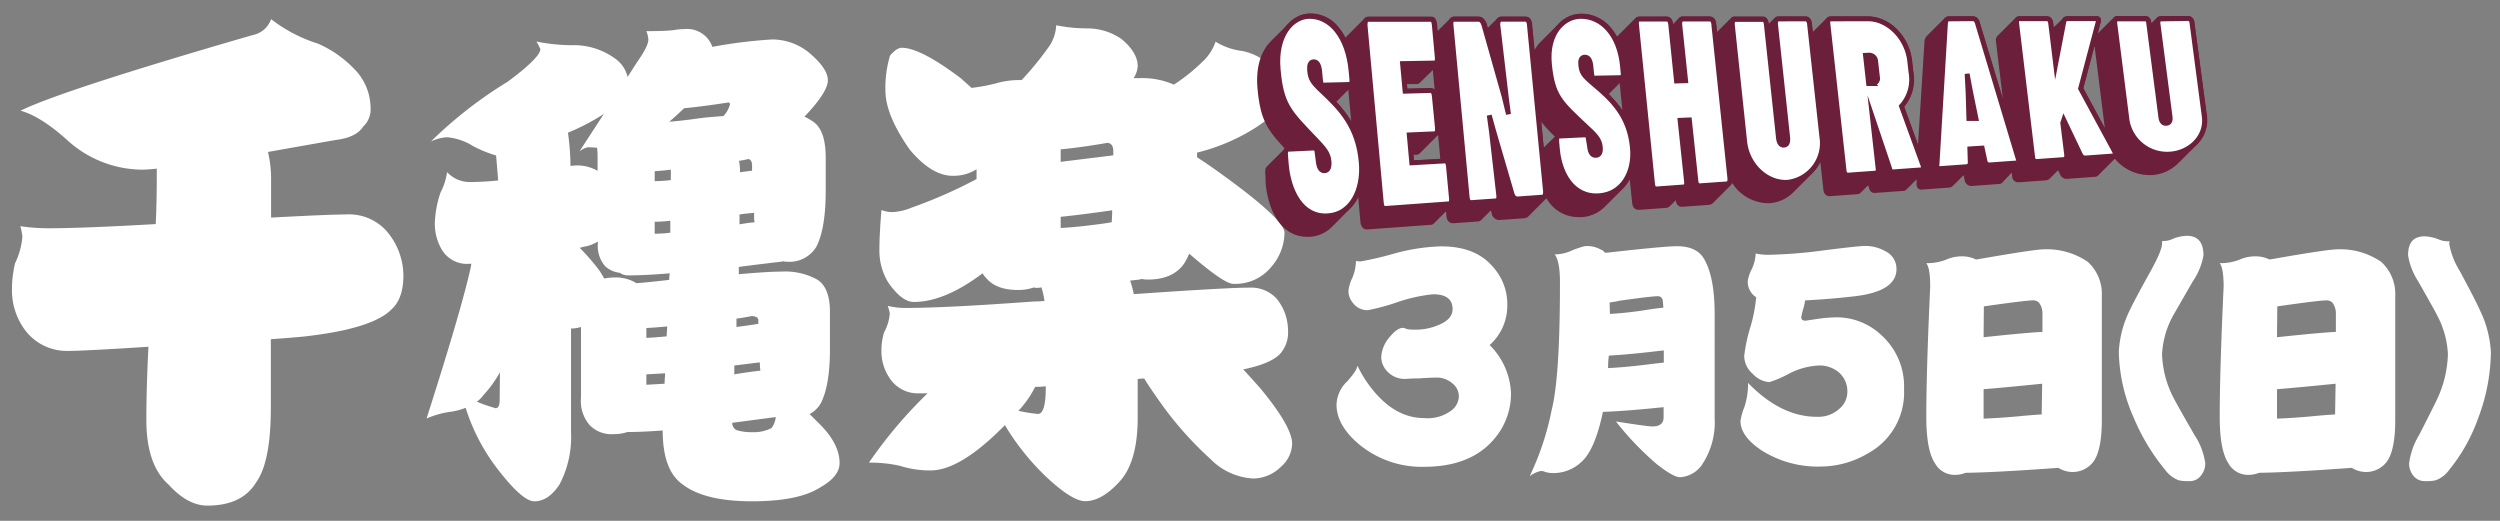
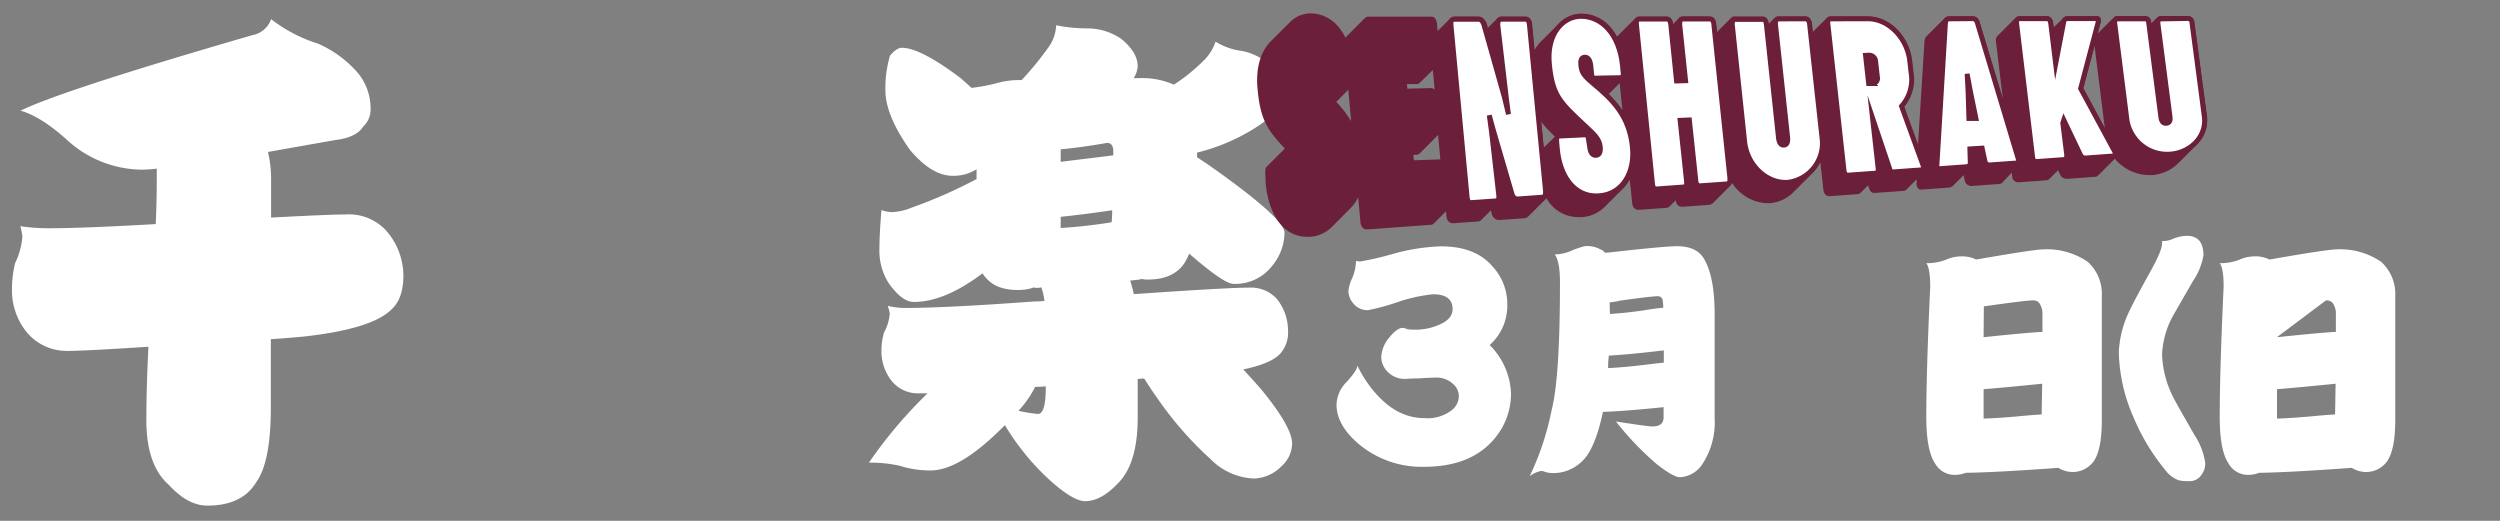
<svg xmlns="http://www.w3.org/2000/svg" id="レイヤー_1" data-name="レイヤー 1" width="384" height="80" viewBox="0 0 384 80">
  <rect x="0" y="0" width="384" height="80" fill="#808080" stroke="none" />
  <path d="M41.64,2.94a22.85,22.85,0,0,0,7.2,3.76,17.27,17.27,0,0,1,5.52,3.84,8.57,8.57,0,0,1,2.56,6.16,3.52,3.52,0,0,1-1.12,2.72c-.69,1.12-2.1,1.82-4.24,2.08q-5.67,1-10.4,1.84a17.85,17.85,0,0,1,.48,4.32v5.76q9-.48,11.52-.48a7.75,7.75,0,0,1,6.08,2.4,10.52,10.52,0,0,1,2.72,7q0,3.53-1.84,5.2-3,3-13.52,4.16c-1.76.16-3.41.3-5,.4V62.62q0,8.33-2.24,11.44c-1.44,2.4-3.94,3.6-7.52,3.6q-3,0-5.92-3.2-3.43-3-3.44-9.92,0-4.88.32-11.28-10,.65-12.48.64a8,8,0,0,1-6.32-3,10.18,10.18,0,0,1-2.16-6.4,16.77,16.77,0,0,1,.48-4.08,11.42,11.42,0,0,0,1.12-4.08,9.09,9.09,0,0,0-.32-1.6,28.2,28.2,0,0,0,4.4.32q5.21,0,16.4-.64.16-3.43.16-6.8V25.9a20.65,20.65,0,0,1-2.24.16,17.21,17.21,0,0,1-11.36-4.4Q6.37,17.91,3.16,17q6.33-3.12,35.6-11.6A3.75,3.75,0,0,0,41.64,2.94Z" fill="#fff" />
-   <path d="M82.4,6.38a27.83,27.83,0,0,0,6,.56,10.73,10.73,0,0,1,6,2,4.78,4.78,0,0,1,2,2.88l1.43-2.24C99,7.93,99.59,6.76,99.59,6.06a4.4,4.4,0,0,0-.31-1.28c1.43,0,2.85,0,4.24-.16a9.93,9.93,0,0,1,1.68-.16,4.11,4.11,0,0,1,4.24,2.8s0-.08.08-.08a73.42,73.42,0,0,1,9.11-1.12A9,9,0,0,1,124.16,8q3,2.49,3,4.32t-3.6,5.6a8,8,0,0,1,1.27.72c1.34.86,2,2.72,2,5.6v5c0,3.9-.47,6.78-1.43,8.64a4.78,4.78,0,0,1-4.48,2.32,2.64,2.64,0,0,1-.72-.08.32.32,0,0,1-.24.08q-3.45.4-6.48.8v1.12c2.93-.26,5.09-.4,6.48-.4a10.23,10.23,0,0,1,5.52,1.2q2,1.2,2,5v5.68q0,5.69-1.44,8.4a4.37,4.37,0,0,1-1.68,1.6l1.6,1.6c2,2,3,4,3,5.92,0,1.39-1,2.64-3,3.76Q122.64,77,115.52,77q-7.36,0-10.73-2.64-3-2.16-3-8.24c-2.18.16-4,.24-5.43.24a6.43,6.43,0,0,1-2.08.32,4.62,4.62,0,0,1-3.76-1.44,5.68,5.68,0,0,1-1.28-4.16V50.22a4.85,4.85,0,0,1-1.53.24V66.38a15.64,15.64,0,0,1-1.75,8C84.82,76.14,83.52,77,82.08,77q-1.85,0-5.68-5a30.22,30.22,0,0,1-4.88-9.36,9.91,9.91,0,0,1-2.56.64,14.42,14.42,0,0,0-3.44,1q5.12-16,6.64-22.56.15-.63.24-1.2h-.32a4.5,4.5,0,0,1-4.16-2.08,7.79,7.79,0,0,1-1.13-4.16,16,16,0,0,1,.88-4.72,9.54,9.54,0,0,0,1-3.12,4.74,4.74,0,0,0,3.45,1.52c1.33,0,2.8-.08,4.4-.24-.11-1.38-.22-2.66-.32-3.84a18.35,18.35,0,0,1-3.53-1.44,9.06,9.06,0,0,0-4-1.36,6.9,6.9,0,0,0-2.47.64A65.46,65.46,0,0,1,78,12.54c3.36-2.5,5-4.16,5-5A12,12,0,0,0,82.4,6.38Zm-5.61,50.8a17.38,17.38,0,0,1-2.55,3.52,4,4,0,0,1-1,1,24.9,24.9,0,0,0,2.88,1c.42,0,.63-.42.63-1.28Zm15-31V23.9a8.63,8.63,0,0,0-.08-1.2,13.71,13.71,0,0,0-1.43-.08,3.29,3.29,0,0,0-1.28.64l3.75-5.76a33.9,33.9,0,0,1-5.51,2.88,40.32,40.32,0,0,1,.39,5.12,5.59,5.59,0,0,1,.73-.08A6.17,6.17,0,0,1,91.75,26.22Zm11,16.8a8,8,0,0,1,.08-1c-2.55.22-4.66.32-6.31.32a2.24,2.24,0,0,1-1.36-.4,4,4,0,0,1-2.24-1,4.78,4.78,0,0,1-1.13-3.52V37.1a5.86,5.86,0,0,1-2.16.8l-.63.16a34.91,34.91,0,0,1,2.87,3.28,11.44,11.44,0,0,1,.88,1.44,9.73,9.73,0,0,1,1.61-.16,5.84,5.84,0,0,1,3.35.88Q99.68,43.35,102.71,43ZM99.28,51.9q1.52-.07,3.12-.24c0-.53.08-1,.08-1.52-1.12.11-2.19.19-3.2.24Zm0,7.2,2.8-.16c0-.58.08-1.12.08-1.6l-2.88.16Zm1.28-31.28a19.45,19.45,0,0,0,2.48-.16v-1.6c-.86.11-1.68.19-2.48.24Zm0,8.08a17.59,17.59,0,0,0,2.4-.16V33.9a18.94,18.94,0,0,1-2.4.16Zm2.23-17.2c1.29-.1,2.7-.26,4.25-.48s2.85-.29,4.08-.4a4.17,4.17,0,0,0,1-1.76c0-.21-.08-.32-.25-.32-2.77.43-5,.72-6.79.88C104.24,17.42,103.49,18.12,102.79,18.7Zm9.69,46.24a1.19,1.19,0,0,0,.64,1.12,7.45,7.45,0,0,0,2.4.32,5.93,5.93,0,0,0,3-.64,3.59,3.59,0,0,0,.64-1.68Zm.31-8.8V57.5c1.55-.26,2.88-.45,4-.56a12.52,12.52,0,0,1-.08-1.28Zm.33-7.2v1.28q1.92-.24,3.36-.48v-.56c0-.37-.32-.58-1-.64C114.71,48.7,113.92,48.84,113.12,48.94Zm.4-24.24a9.62,9.62,0,0,1,.15,1.76c.7-.1,1.31-.18,1.85-.24v-.8c0-.58-.19-.9-.56-1A12,12,0,0,1,113.52,24.7Zm.07,8.24v1.52c.86-.16,1.63-.26,2.33-.32a2.09,2.09,0,0,1-.09-.56V32.7C115,32.76,114.29,32.84,113.59,32.94Z" fill="#fff" />
  <path d="M138.51,7.34q2.88,0,9.12,4.72c.59.54,1.12,1,1.6,1.44a28.45,28.45,0,0,0,3.85-.72,12.44,12.44,0,0,1,3.27-.48h.57A47.36,47.36,0,0,0,161.23,7a6.23,6.23,0,0,0,1-3.12,23.71,23.71,0,0,0,4.81.48A9.24,9.24,0,0,1,172.27,6c1.66,1.39,2.48,2.78,2.48,4.16a3.64,3.64,0,0,1-.63,1.84h1a12,12,0,0,1,5.19,1,28.44,28.44,0,0,0,4.48-3.6,7.36,7.36,0,0,0,1.92-3,10.08,10.08,0,0,0,4.16,1.44,8.77,8.77,0,0,1,4.72,2.72,5.19,5.19,0,0,1,1.76,3.68c0,1.66-1.49,3.44-4.48,5.36a30,30,0,0,1-9,3.84v.72c1,.64,2.1,1.39,3.28,2.24q10.16,7.29,10.15,9.36a8.12,8.12,0,0,1-2,5.2,7.13,7.13,0,0,1-5.84,2.64c-1,0-3.22-1.54-6.8-4.64A10.43,10.43,0,0,1,182,40.3q-1.68,2.64-5.69,2.64a4.12,4.12,0,0,1-.88-.08.87.87,0,0,0-.39.08l-1.45.16a16.53,16.53,0,0,1,.56,2.08q14.33-1,17.77-1a5.35,5.35,0,0,1,4.16,1.68,7.77,7.77,0,0,1,1.76,4.88,4.89,4.89,0,0,1-1.21,3.6q-1.44,1.53-5.67,2.4c.85.91,1.75,1.92,2.71,3,3.21,3.9,4.8,6.7,4.8,8.4a4.79,4.79,0,0,1-1.68,3.52,6.16,6.16,0,0,1-4.24,1.84,9.93,9.93,0,0,1-6.63-3,53.8,53.8,0,0,1-8.17-9.36c-.79-1.12-1.46-2.13-2-3a8,8,0,0,0-1,.08v5.92c0,4.54-.93,7.81-2.79,9.84s-3.58,3-5.29,3q-2,0-6.08-3.84a37.85,37.85,0,0,1-6.24-7.84c-.26.27-.53.54-.8.8q-6.31,6.17-10.63,6.16a15.39,15.39,0,0,1-4.73-.72,21,21,0,0,0-4.72-.48,69.77,69.77,0,0,1,9-10.64H141a5.16,5.16,0,0,1-4.17-2.08,7.32,7.32,0,0,1-1.44-4.48,9.62,9.62,0,0,1,.4-2.8,7.21,7.21,0,0,0,.88-2.88,5.23,5.23,0,0,0-.32-1.2,11.29,11.29,0,0,0,2.81.32q6.15,0,19.76-1a12.08,12.08,0,0,0,1.51-.08,11.74,11.74,0,0,0-.47-2.08,3.68,3.68,0,0,1-.8.08.67.67,0,0,1-.33-.08,7.21,7.21,0,0,1-2.48.4q-3.34,0-4.88-1.84a3.61,3.61,0,0,1-.55-.72q-5.85,4.41-10.57,4.4c-1.22,0-2.53-1-3.92-3a9.35,9.35,0,0,1-1.35-5.2q0-2.16.31-5.92a5,5,0,0,0,1.53.32A8.45,8.45,0,0,0,140,31.9a72.81,72.81,0,0,0,10-4.4V26a6.58,6.58,0,0,1-3.69,1c-2.13,0-4.31-1.33-6.56-4Q136,17.67,136,13.9a17.18,17.18,0,0,1,.71-5.36C137.39,7.74,138,7.34,138.51,7.34ZM159,59.42a15.53,15.53,0,0,1-2.57,3.68,22.07,22.07,0,0,0,3,.48q1.2,0,1.2-4.08v-.16A16.2,16.2,0,0,1,159,59.42Zm3.92-34.56c3.83-.48,6.53-.8,8.08-1v-.64c0-.8-.3-1.22-.88-1.28q-4.17.72-7.2,1Zm0,10.16c1.75-.1,3.65-.29,5.67-.56.8-.1,1.53-.21,2.16-.32.06-.64.08-1.25.08-1.84q-5,.72-7.91,1Z" fill="#fff" />
  <path d="M232.09,60.46a10.66,10.66,0,0,1-2.68,7.08q-3.6,4.15-10.64,4.16a15.07,15.07,0,0,1-10-3.44q-3.48-2.92-3.48-6.12a5.15,5.15,0,0,1,1.64-3.56c1-1.12,1.56-1.94,1.56-2.44a18.41,18.41,0,0,0,2.64,4.08c2.3,2.69,4.84,4,7.64,4A6.08,6.08,0,0,0,223,63a2.81,2.81,0,0,0,1.08-2.12,2.52,2.52,0,0,0-1-2,3.67,3.67,0,0,0-2.6-.88q-.75,0-2.52.12c-1.14,0-1.85.08-2.12.08a3.61,3.61,0,0,1-2.6-1,3.26,3.26,0,0,1-1.08-2.32,5,5,0,0,1,1.2-3c.8-1,1.51-1.52,2.12-1.52a1.63,1.63,0,0,1,.64.2,8.12,8.12,0,0,0,1.28.08,8.92,8.92,0,0,0,3.56-.72c1.44-.59,2.16-1.4,2.16-2.44,0-1.52-1-2.28-3-2.28a24.26,24.26,0,0,0-5.44,1.2,33,33,0,0,1-4.56,1.24,2.76,2.76,0,0,1-2.32-1.12,2.89,2.89,0,0,1-.68-1.84,6,6,0,0,1,.6-2,7.14,7.14,0,0,0,.56-2.6,4,4,0,0,0,.68.08,48.7,48.7,0,0,0,5-1.16,30.33,30.33,0,0,1,7.36-1.16c3.52,0,6.18,1,8,3.16a8.49,8.49,0,0,1,2.2,5.84A8.08,8.08,0,0,1,228.81,53,11,11,0,0,1,232.09,60.46Z" fill="#fff" />
  <path d="M243.37,37.82a4.2,4.2,0,0,1,2.52.52,1,1,0,0,1,.6.48c.46,0,1-.08,1.72-.16q7.56-.84,9.36-.84c2.06,0,3.46.66,4.2,2,1.07,1.84,1.6,4.66,1.6,8.48V64.22a11.67,11.67,0,0,1-1.84,7,4.4,4.4,0,0,1-3.48,2.08c-.69,0-1.88-.68-3.56-2a45.35,45.35,0,0,1-6.28-6.56c3.2.5,5.07.76,5.6.76,1.15,0,1.72-.47,1.72-1.4V62.54c-4.08.42-7.18.66-9.32.72Q245,69,243,70.86a6.27,6.27,0,0,1-4.64,1.8,4.48,4.48,0,0,1-1-.16,1.6,1.6,0,0,0-.68-.16,4.51,4.51,0,0,0-1.72.8A42.46,42.46,0,0,0,238.33,63q1.29-5,1.28-19.68c0-2.08-.26-3.5-.8-4.24a6.63,6.63,0,0,0,2.8-.68A17.34,17.34,0,0,1,243.37,37.82ZM247,56.54c1.63-.08,3.44-.24,5.44-.48q1.92-.24,3.12-.36V53.82c-3.54.42-6.36.69-8.44.8Q247,55.61,247,56.54Zm.28-8.32c1.52-.08,3.2-.26,5-.52,1.31-.22,2.38-.36,3.2-.44,0-.43-.05-.78-.08-1a.73.73,0,0,0-.8-.76c-.58,0-2.5.22-5.76.68-.58.13-1.12.22-1.6.28Z" fill="#fff" />
-   <path d="M292.46,59.78a10.62,10.62,0,0,1-5.59,9.88,14.3,14.3,0,0,1-7.16,2,16.16,16.16,0,0,1-9.13-2.48q-3.24-2.16-3.24-4.52a8.7,8.7,0,0,1,.61-2.16,11.69,11.69,0,0,0,.55-3.68c3.37,3.46,6.88,5.2,10.57,5.2a4.82,4.82,0,0,0,3.6-1.36,3.33,3.33,0,0,0,1.08-2.36,3.85,3.85,0,0,0-1.37-3.16,4.58,4.58,0,0,0-3-1,11,11,0,0,0-4.63,1.28,16.8,16.8,0,0,1-3,1.28,3.9,3.9,0,0,1-2.53-1.28,3.69,3.69,0,0,1-1.31-2.72,24.1,24.1,0,0,1,.92-4.36,23.31,23.31,0,0,0,.92-4.68,2.81,2.81,0,0,1-1.29-2.52,6,6,0,0,1,.61-1.8,6,6,0,0,0,.6-2.4,9.16,9.16,0,0,0,1.91.2,74,74,0,0,0,8.53-.68c3.6-.46,5.7-.68,6.31-.68a6.16,6.16,0,0,1,3.16.8,3,3,0,0,1,1.72,2.76q0,3.39-6.35,4.16-3.76.44-7.69.64a7.57,7.57,0,0,1-.31,1.4,10.69,10.69,0,0,0-.28,1.2c0,.34.22.52.67.52l1.84-.28a23.17,23.17,0,0,1,2.93-.24A10,10,0,0,1,289,51.5,10.56,10.56,0,0,1,292.46,59.78Z" fill="#fff" />
  <path d="M301.12,39.38a4.9,4.9,0,0,1,2.4.48l.52-.08q8.49-1.48,9.88-1.48a11.08,11.08,0,0,1,6.76,1.92,6.64,6.64,0,0,1,2.16,5.24V64.54c0,3-.42,5.16-1.28,6.36a4,4,0,0,1-3.28,1.6,4.25,4.25,0,0,1-2.12-.64l0,0q-9.87.72-14.24.76a4.43,4.43,0,0,1-1.72.32,3.44,3.44,0,0,1-3-1.8q-1.32-2-1.32-7.12,0-7,.6-20,0-2.81-.6-3.6a7.94,7.94,0,0,0,3-.52A5.85,5.85,0,0,1,301.12,39.38Zm3.56,12.4a.42.42,0,0,0,.16,0q6.84-.72,8.88-.8l0-2.64a2.82,2.82,0,0,0-.52-1.84,1.24,1.24,0,0,0-1-.36c-.66,0-3.16.3-7.48.92h0Zm0,12.52q2.49-.09,5.4-.36c1.42-.14,2.59-.23,3.52-.28l.08-4.72q-6.27.63-9,.84Z" fill="#fff" />
  <path d="M338.73,71.18a2.88,2.88,0,0,1-.68,1.88,2.09,2.09,0,0,1-1.76.84,6.5,6.5,0,0,1-1.6-.12,4.36,4.36,0,0,1-2.08-1.56,31.87,31.87,0,0,1-4.88-8.08,26,26,0,0,1-2.28-10.08,16.15,16.15,0,0,1,1.72-6.48q.65-1.41,3.2-6c1.15-2.08,1.72-3.47,1.72-4.16a1.49,1.49,0,0,0,0-.4,3.49,3.49,0,0,0,1.72-.36,6.3,6.3,0,0,1,2.08-.44c1.71,0,2.56,1,2.56,3a10,10,0,0,1-1.64,4q-2.67,4.64-3.08,5.36a13.76,13.76,0,0,0-1.64,5.84,15.64,15.64,0,0,0,1.72,6.6q.45.91,3.24,5.76A10.46,10.46,0,0,1,338.73,71.18Z" fill="#fff" />
-   <path d="M346.19,39.38a4.9,4.9,0,0,1,2.4.48l.52-.08c5.65-1,8.95-1.48,9.88-1.48a11.1,11.1,0,0,1,6.76,1.92,6.64,6.64,0,0,1,2.16,5.24V64.54q0,4.56-1.28,6.36a4,4,0,0,1-3.28,1.6,4.25,4.25,0,0,1-2.12-.64l0,0q-9.88.72-14.24.76a4.47,4.47,0,0,1-1.72.32,3.44,3.44,0,0,1-3-1.8q-1.32-2-1.32-7.12,0-7,.6-20,0-2.81-.6-3.6a7.94,7.94,0,0,0,3-.52A5.81,5.81,0,0,1,346.19,39.38Zm3.56,12.4a.47.47,0,0,0,.16,0q6.84-.72,8.88-.8l0-2.64a2.82,2.82,0,0,0-.52-1.84,1.25,1.25,0,0,0-1-.36c-.67,0-3.16.3-7.48.92h0Zm0,12.52q2.49-.09,5.4-.36c1.41-.14,2.59-.23,3.52-.28l.08-4.72q-6.28.63-9,.84Z" fill="#fff" />
-   <path d="M382.6,54.06a29.31,29.31,0,0,1-1.92,10.08,26.72,26.72,0,0,1-4.52,8.08,4.36,4.36,0,0,1-2.08,1.56,6.21,6.21,0,0,1-1.56.12,2.23,2.23,0,0,1-1.84-.84,3,3,0,0,1-.64-1.88,11.19,11.19,0,0,1,1.56-4.4q2.47-4.85,2.88-5.76a17.43,17.43,0,0,0,1.52-6.6,14,14,0,0,0-1.56-5.8q-.36-.76-3-5.4a10.37,10.37,0,0,1-1.56-4c0-2,.85-2.92,2.56-2.92a6.65,6.65,0,0,1,2.16.48,3.62,3.62,0,0,0,1.68.28.92.92,0,0,0-.08.4,11.92,11.92,0,0,0,1.64,4.2q2.47,4.59,3.08,6A16.73,16.73,0,0,1,382.6,54.06Z" fill="#fff" />
+   <path d="M346.19,39.38a4.9,4.9,0,0,1,2.4.48l.52-.08c5.65-1,8.95-1.48,9.88-1.48a11.1,11.1,0,0,1,6.76,1.92,6.64,6.64,0,0,1,2.16,5.24V64.54q0,4.56-1.28,6.36a4,4,0,0,1-3.28,1.6,4.25,4.25,0,0,1-2.12-.64l0,0q-9.88.72-14.24.76a4.47,4.47,0,0,1-1.72.32,3.44,3.44,0,0,1-3-1.8q-1.32-2-1.32-7.12,0-7,.6-20,0-2.81-.6-3.6a7.94,7.94,0,0,0,3-.52A5.81,5.81,0,0,1,346.19,39.38Zm3.56,12.4a.47.47,0,0,0,.16,0q6.84-.72,8.88-.8l0-2.64a2.82,2.82,0,0,0-.52-1.84,1.25,1.25,0,0,0-1-.36h0Zm0,12.52q2.49-.09,5.4-.36c1.41-.14,2.59-.23,3.52-.28l.08-4.72q-6.28.63-9,.84Z" fill="#fff" />
  <path d="M323.3,19.68,320,13.55l1.72-6.5Zm-76.19-5.23,1.67-1.68.42,4.15c-.24-.36-.49-.7-.76-1A18.14,18.14,0,0,0,247.11,14.45Zm-10,8.23-.39-4a18.59,18.59,0,0,0,2.12,2.3Zm-20.94-9.06-.07-.71,1.5,0a.63.63,0,0,0,.48-.2l2-1.95.28,3a.86.86,0,0,0-.6-.23Zm1,11-.08-.84.44,0a.83.83,0,0,0,.54-.22l2.82-2.83s0,0,0,0l0,0,.35,3.75Zm-9.63-6a16.37,16.37,0,0,0-1.35-1.91c-.3-.37-.61-.72-.94-1.07l1.85-1.85ZM194.41,28.2c.34,3.83,2.21,8.17,6.37,8.17a3.39,3.39,0,0,0,.45,0,5.2,5.2,0,0,0,3.36-1.53L207.42,32c.11-.11.22-.23.32-.35a6.68,6.68,0,0,0,.88-1.35l.34,3.78c.1,1,.66,1.16,1,1.16H210l9.78-.71a.66.66,0,0,0,.46-.21l1.86-1.85.07.69c.09,1,.7,1.13,1,1.13h.07l3.73-.27a.86.86,0,0,0,.57-.25l1.45-1.45.14.47a1.17,1.17,0,0,0,1.23,1l3.76-.27a.91.91,0,0,0,.61-.26l2.81-2.81a5.58,5.58,0,0,0,4.93,2.9l.5,0a5.46,5.46,0,0,0,3.53-1.59l2.83-2.83a4,4,0,0,0,.34-.37,5.83,5.83,0,0,0,.66-1l.37,3.61c.09.95.69,1.06,1,1.06h.07l4.14-.3a.81.81,0,0,0,.55-.24l.94-.93c.12,1,.8,1,1,1l4.07-.29a1,1,0,0,0,.62-.26l2.83-2.83,0-.05a1.09,1.09,0,0,0,.14-.23,6.65,6.65,0,0,0,5.38,3.11h.39a5.79,5.79,0,0,0,3.68-1.72l2.83-2.83a5.39,5.39,0,0,0,.39-.43,6.29,6.29,0,0,0,.87-1.36l.47,4.26c.07.63.42,1,.95,1h.08l4.14-.3a.87.87,0,0,0,.57-.24l1.13-1.13.11.3c.13.49.29.92,1,.87l4.33-.31a.68.68,0,0,0,.43-.19l1.58-1.58,0,.51a1.12,1.12,0,0,0,.22.88.6.6,0,0,0,.46.18h.07l4.15-.3a1.05,1.05,0,0,0,.55-.17.81.81,0,0,0,.14-.12l1.63-1.62.16.78a1.06,1.06,0,0,0,1.17.87l4.15-.3a.69.69,0,0,0,.43-.18L309,26.51l.07.56A.93.93,0,0,0,310,28h.09l4.14-.3a.87.87,0,0,0,.58-.24h0l1.31-1.31.27.56a1.11,1.11,0,0,0,1.14.76l4.27-.31a.7.7,0,0,0,.46-.2l2.58-2.58h0a6.89,6.89,0,0,0,5.26,2.51l.47,0a6.3,6.3,0,0,0,4-1.81l2.83-2.83c.14-.14.27-.29.4-.44A5.15,5.15,0,0,0,339,17.85L337.05,3.4a1.14,1.14,0,0,0-.25-.6.92.92,0,0,0-.71-.34h-4.21a.77.77,0,0,0-.54.22l-.9.9,0-.17a1.32,1.32,0,0,0-.25-.65.85.85,0,0,0-.67-.3h-4.37a.61.61,0,0,0-.44.19L322.2,5.15l.4-1.52a1,1,0,0,0,0-.92l0,0a.56.56,0,0,0-.46-.21h-4.35a1,1,0,0,0-.82.24L315.44,4.2l-.09-.72a1.17,1.17,0,0,0-.26-.66.88.88,0,0,0-.73-.33h-4.14a.85.85,0,0,0-.61.23l-2.83,2.83,0,0a1,1,0,0,0-.2.83l1.06,8.78L304.06,3.43a1.55,1.55,0,0,0-.29-.56,1,1,0,0,0-.8-.37h-3.59a.85.85,0,0,0-.63.24h0l-2.83,2.82a1.34,1.34,0,0,0-.32.8l-1,15.94-2.15-5.9a6.55,6.55,0,0,0,1.41-5.26l-.21-1.86a8.11,8.11,0,0,0-1.77-4.19,6.59,6.59,0,0,0-5-2.57h-5.68a.78.78,0,0,0-.6.24l-2.18,2.17-.14-1.33a1.5,1.5,0,0,0-.29-.74.87.87,0,0,0-.67-.33h-4.22a.72.72,0,0,0-.51.22l-.94.94V3.62a1.55,1.55,0,0,0-.28-.8.82.82,0,0,0-.64-.29h-4.37a.58.58,0,0,0-.42.18l-2.22,2.22-.14-1.32a1.4,1.4,0,0,0-.27-.74.92.92,0,0,0-.71-.34h-4.15a.79.79,0,0,0-.56.23l-.95,1V3.67a1.42,1.42,0,0,0-.29-.79.87.87,0,0,0-.7-.33h-4.14a.81.81,0,0,0-.59.22l-2.83,2.83,0,0s0,0,0,.05a7.3,7.3,0,0,0-.85-1.28,5.87,5.87,0,0,0-4.65-2.27,4.83,4.83,0,0,0-3.38,1.46l-2.83,2.83-.18.18a5.52,5.52,0,0,0-.78,1.11l-.39-4a1.46,1.46,0,0,0-.29-.8.89.89,0,0,0-.7-.33h-3.73a.8.8,0,0,0-.58.24l0,0-1.49,1.48-.18-.66A1.88,1.88,0,0,0,228,3a1.25,1.25,0,0,0-.82-.46h-3.79a.78.78,0,0,0-.57.23l0,0-2,2-.09-1a1.83,1.83,0,0,0-.3-.95.73.73,0,0,0-.57-.26h-9.66a.78.78,0,0,0-.57.23l0,0-2.8,2.8,0,0a1.28,1.28,0,0,0-.14.23,8.72,8.72,0,0,0-1-1.56,5.59,5.59,0,0,0-4.42-2.21A4.54,4.54,0,0,0,198,3.54l-2.83,2.83-.17.18c-1.45,1.58-2.11,4.06-1.85,7,.42,4.75,1.43,6.31,4.2,9.27l-2.79,2.79,0,0c-.24.27-.25.68-.19,1.39Z" fill="#6b1f3a" />
-   <path d="M202.47,24.62c.11,1.29.51,1.63,1,1.6s.74-.49.66-1.45c-.11-1.26-.81-2-2.16-3.42-4-4.17-5.17-5.26-5.65-10.68s2.25-8.16,4.83-8.16c3.23,0,5.9,3.07,6.38,8.42l.11,1.16c.06.68,0,.87-.58.89l-3.7.09c-.41,0-.48-.18-.55-.89l-.1-1.11c-.09-1-.37-1.59-.92-1.58s-.69.58-.63,1.31c.12,1.31.42,1.8,1.93,3.22,2.9,2.7,5.54,5.49,6,10.91.39,4.29-1.54,8-5.09,8.22-4.2.31-6.08-4-6.42-7.82l-.1-1.17c-.09-.93,0-1.21.44-1.24l3.78-.18c.49,0,.58.19.65,1Z" fill="#fff" stroke="#6b1f3a" stroke-miterlimit="10" stroke-width="0.75" />
-   <path d="M220.8,19.71c0,.55-.1.82-.44.84l-3.9.17.39,4.29,5.1-.29c.28,0,.48.26.53.77l.47,5c.05.53-.1.8-.38.82l-9.78.71c-.36,0-.57-.26-.62-.82l-2.5-27.34c0-.57.13-.89.48-.89h9.66c.3,0,.45.31.5.86l.46,5c0,.55,0,.84-.34.85l-5,.09.39,4.24,3.91-.11c.3,0,.53.25.58.82Z" fill="#fff" stroke="#6b1f3a" stroke-miterlimit="10" stroke-width="0.75" />
  <path d="M229.43,20.16l-.68-2.45.34,2.49L230.21,30c.07.53-.11.83-.49.86l-3.73.26c-.37,0-.58-.24-.63-.78L222.87,3.82c-.05-.55.12-.86.47-.86h3.79c.34,0,.63.32.79.83l3.11,11,.67,2.76-.32-2.47L230.06,3.8c0-.44.12-.84.5-.85h3.73c.24,0,.55.14.62.79l2.49,25.7c0,.53-.12.82-.53.85l-3.76.27c-.35,0-.68-.19-.85-.72Z" fill="#fff" stroke="#6b1f3a" stroke-miterlimit="10" stroke-width="0.75" />
  <path d="M244.15,22.42c.11,1.16.51,1.47,1,1.44s.74-.45.65-1.31c-.11-1.13-.81-1.83-2.16-3.07-4-3.74-5.17-4.72-5.65-9.6s2.25-7.37,4.84-7.37c3.22,0,5.9,2.76,6.38,7.57l.1,1.05c.06.61,0,.78-.57.8L245,12c-.4,0-.48-.16-.54-.8l-.1-1c-.09-.93-.38-1.43-.93-1.42s-.69.52-.62,1.18c.11,1.18.42,1.62,1.93,2.9,2.89,2.41,5.53,4.91,6,9.78.39,3.86-1.54,7.17-5.08,7.43-4.2.31-6.09-3.57-6.43-7l-.1-1.05c-.08-.84,0-1.1.45-1.12l3.77-.18c.5,0,.59.16.66.85Z" fill="#fff" stroke="#6b1f3a" stroke-miterlimit="10" stroke-width="0.75" />
  <path d="M258.91,12.4,258,3.71c0-.41.11-.79.47-.79h4.14c.24,0,.55.13.62.73l2.49,23.81c0,.49-.11.76-.53.79l-4.07.29c-.36,0-.58-.22-.63-.71l-1-9.41-1.43.06,1,9.45c.05.49-.1.76-.46.79l-4.14.3c-.36,0-.58-.22-.63-.73L251.36,3.73c-.05-.51.11-.8.47-.8H256c.36,0,.57.28.62.78l.89,8.73Z" fill="#fff" stroke="#6b1f3a" stroke-miterlimit="10" stroke-width="0.75" />
  <path d="M277.36,2.9c.33,0,.54.37.58.74l1.91,17.45A6.05,6.05,0,0,1,274.62,28c-3.16.23-6.25-2.54-6.64-6.25l-1.9-18c0-.38.09-.77.31-.77h4.37c.38,0,.5.34.55.75l1.86,17.41c.06.59.27,1.19.84,1.15s.63-.64.57-1.22L272.71,3.66c0-.4.14-.75.43-.75Z" fill="#fff" stroke="#6b1f3a" stroke-miterlimit="10" stroke-width="0.75" />
  <path d="M286.92,2.89c3.16,0,6,2.95,6.41,6.43l.21,1.86a6.11,6.11,0,0,1-1.47,5.13l3.3,9.07c.11.3.08.68-.24.71l-4.33.31c-.35,0-.45-.09-.58-.59l-2.61-7.75.87,7.81c.06.45-.09.7-.45.73l-4.15.3c-.36,0-.57-.2-.63-.67l-2.49-22.6c-.05-.47.13-.73.48-.73Zm-.38,5.61.48,4.33.58,0a.79.79,0,0,0,.77-1l-.27-2.42a1,1,0,0,0-1-.94Z" fill="#fff" stroke="#6b1f3a" stroke-miterlimit="10" stroke-width="0.75" />
  <path d="M303,2.87c.38,0,.59.23.73.67L310,24.39c.13.39.1.62-.19.64l-4.15.3a.68.68,0,0,1-.77-.58l-.43-2-1.89.12.06,2.06a.61.61,0,0,1-.62.68l-4.15.3c-.29,0-.38-.21-.34-.66l1.3-21.67c.05-.45.19-.68.57-.68ZM302.3,14.2l.12,4,1.09,0-.82-4-.54-2.86Z" fill="#fff" stroke="#6b1f3a" stroke-miterlimit="10" stroke-width="0.75" />
  <path d="M317,3.34c.13-.48.33-.48.74-.48h4.34c.32,0,.24.4.16.68L319.58,13.6l5.23,9.67c.2.4,0,.67-.23.69l-4.27.31c-.37,0-.6-.17-.78-.55L317,18.41l-.16.48.61,4.94c0,.42-.1.65-.46.68l-4.14.3c-.36,0-.58-.18-.63-.61L309.75,3.54c-.05-.43.12-.67.47-.67h4.14c.36,0,.57.24.62.66l.77,6.31Z" fill="#fff" stroke="#6b1f3a" stroke-miterlimit="10" stroke-width="0.75" />
  <path d="M336.09,2.84a.64.64,0,0,1,.59.61l1.9,14.45c.4,3-2.07,5.54-5.23,5.77a6.24,6.24,0,0,1-6.63-5.13l-1.9-15c0-.32.09-.64.31-.64h4.37c.38,0,.5.29.54.63L331.91,18c.06.48.27,1,.84.94s.63-.53.57-1l-1.87-14.4c0-.33.14-.63.43-.63Z" fill="#fff" stroke="#6b1f3a" stroke-miterlimit="10" stroke-width="0.75" />
</svg>